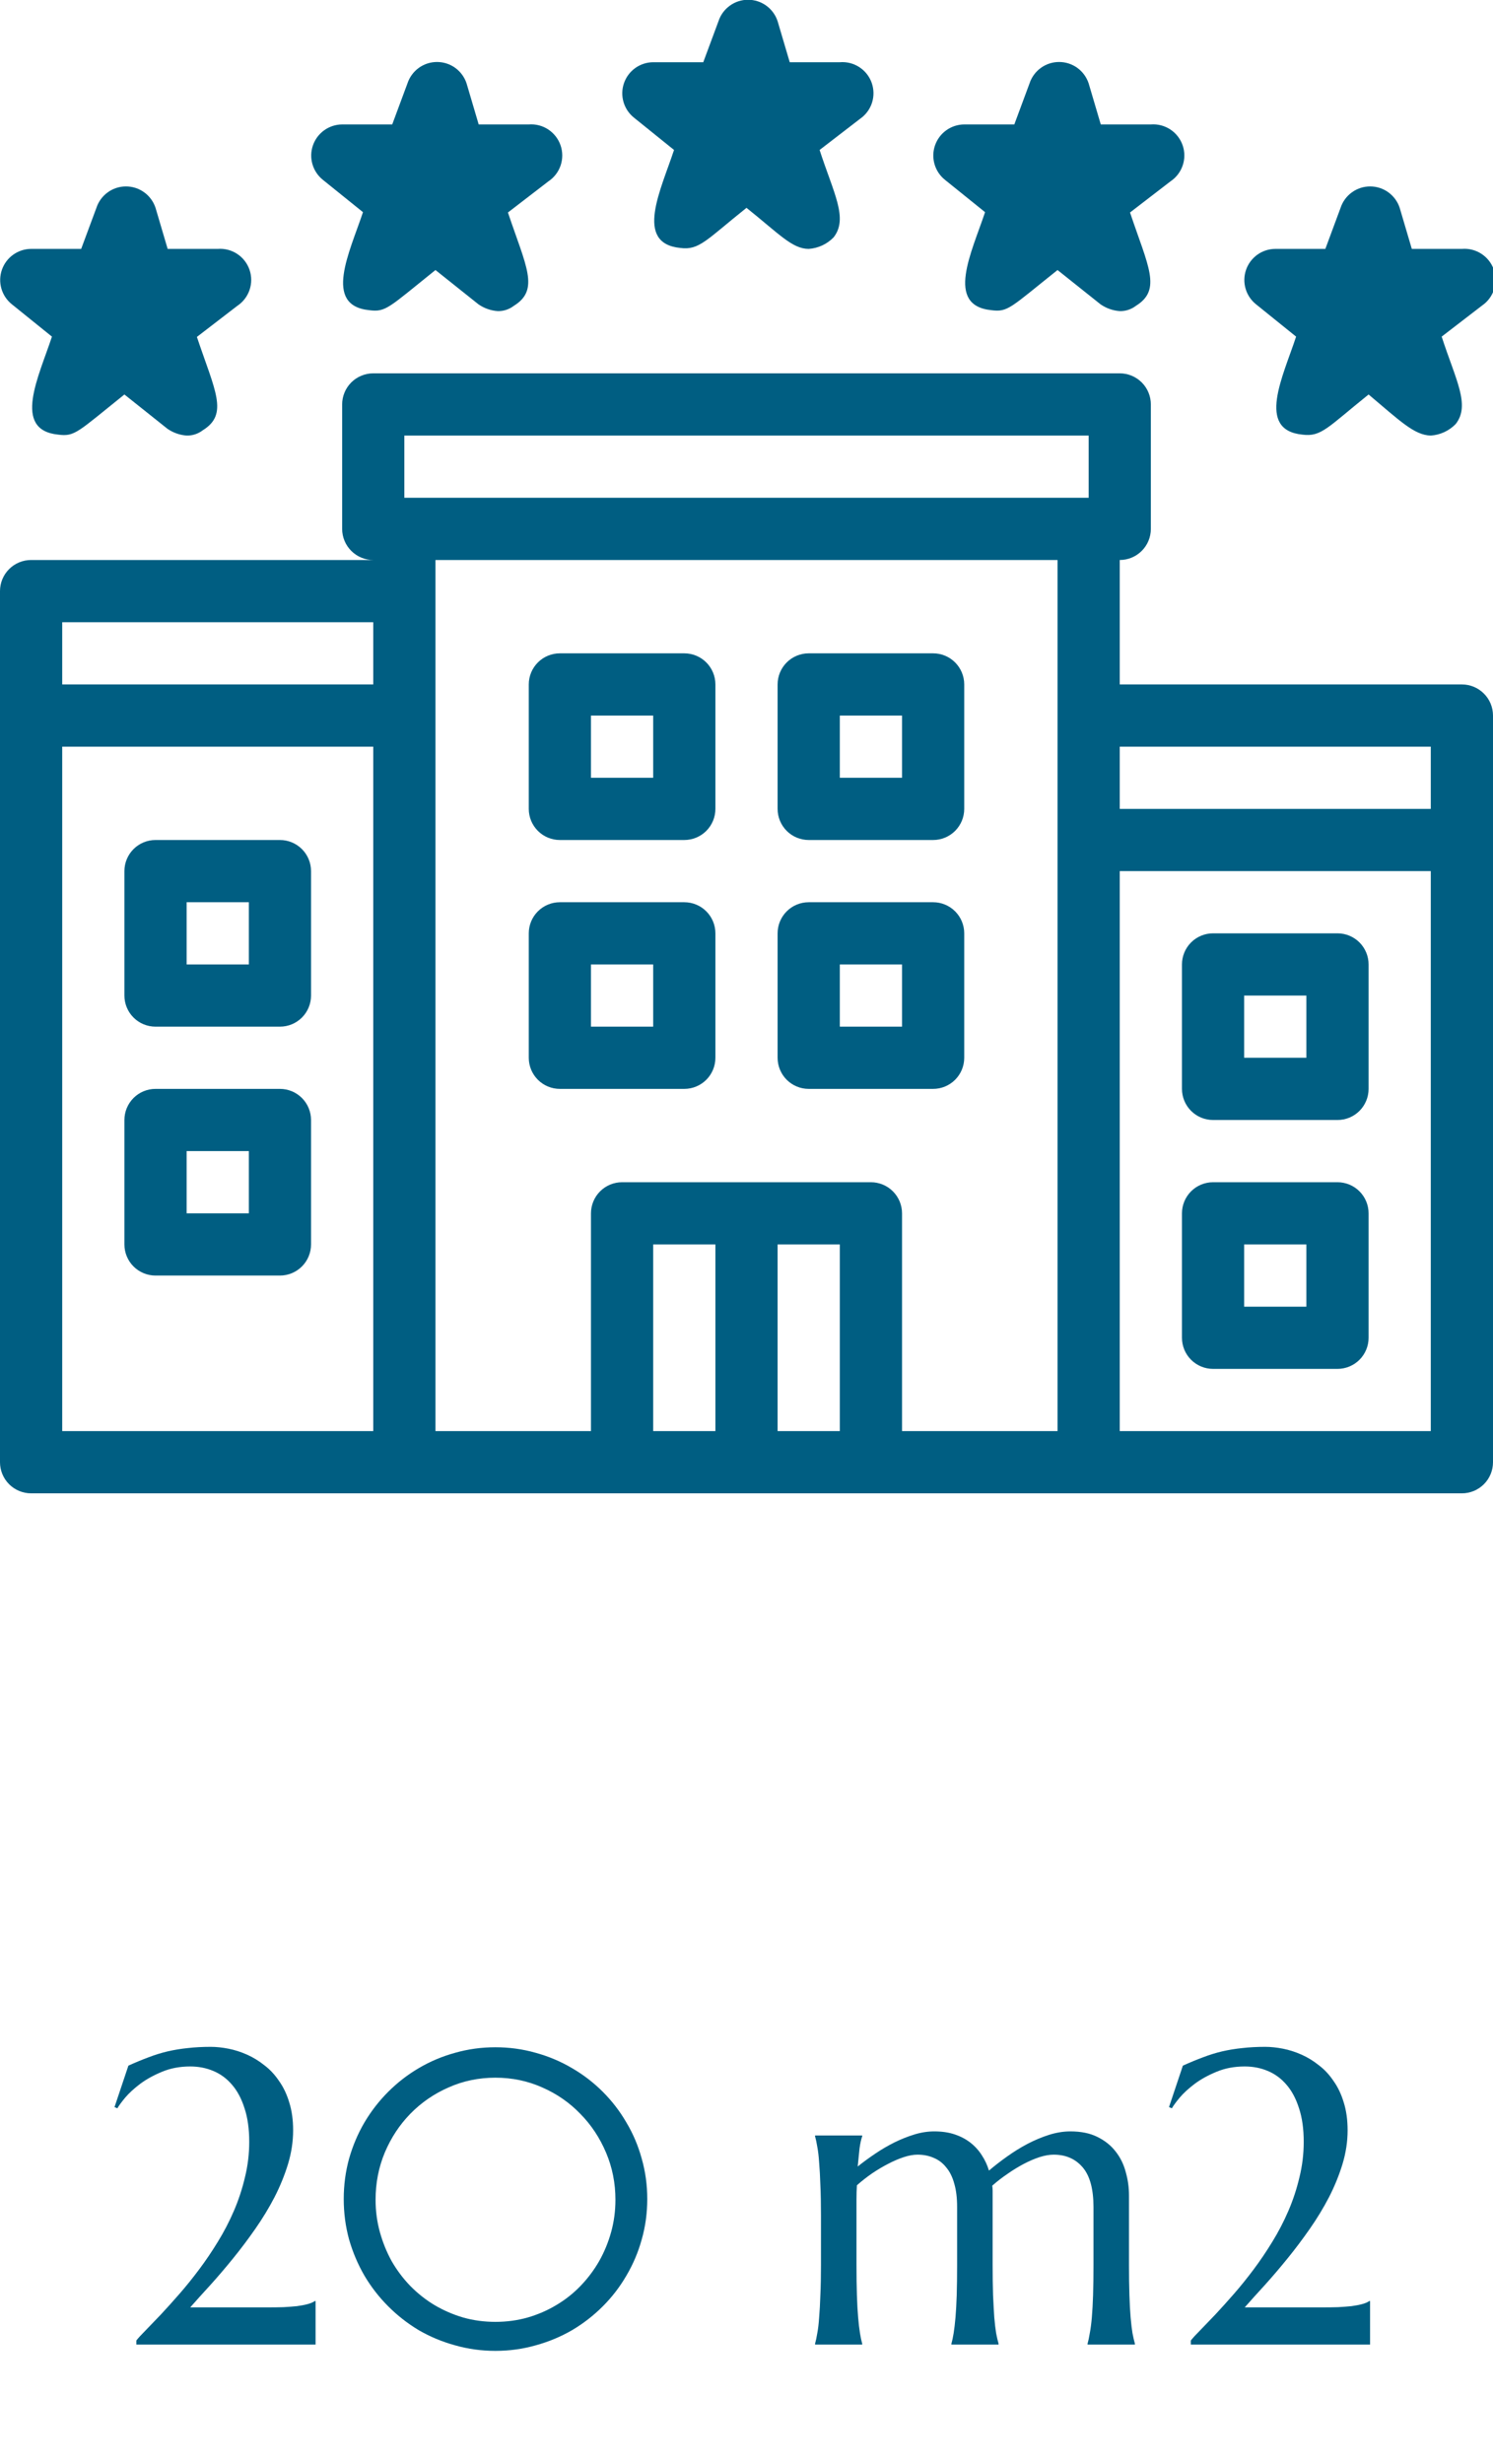
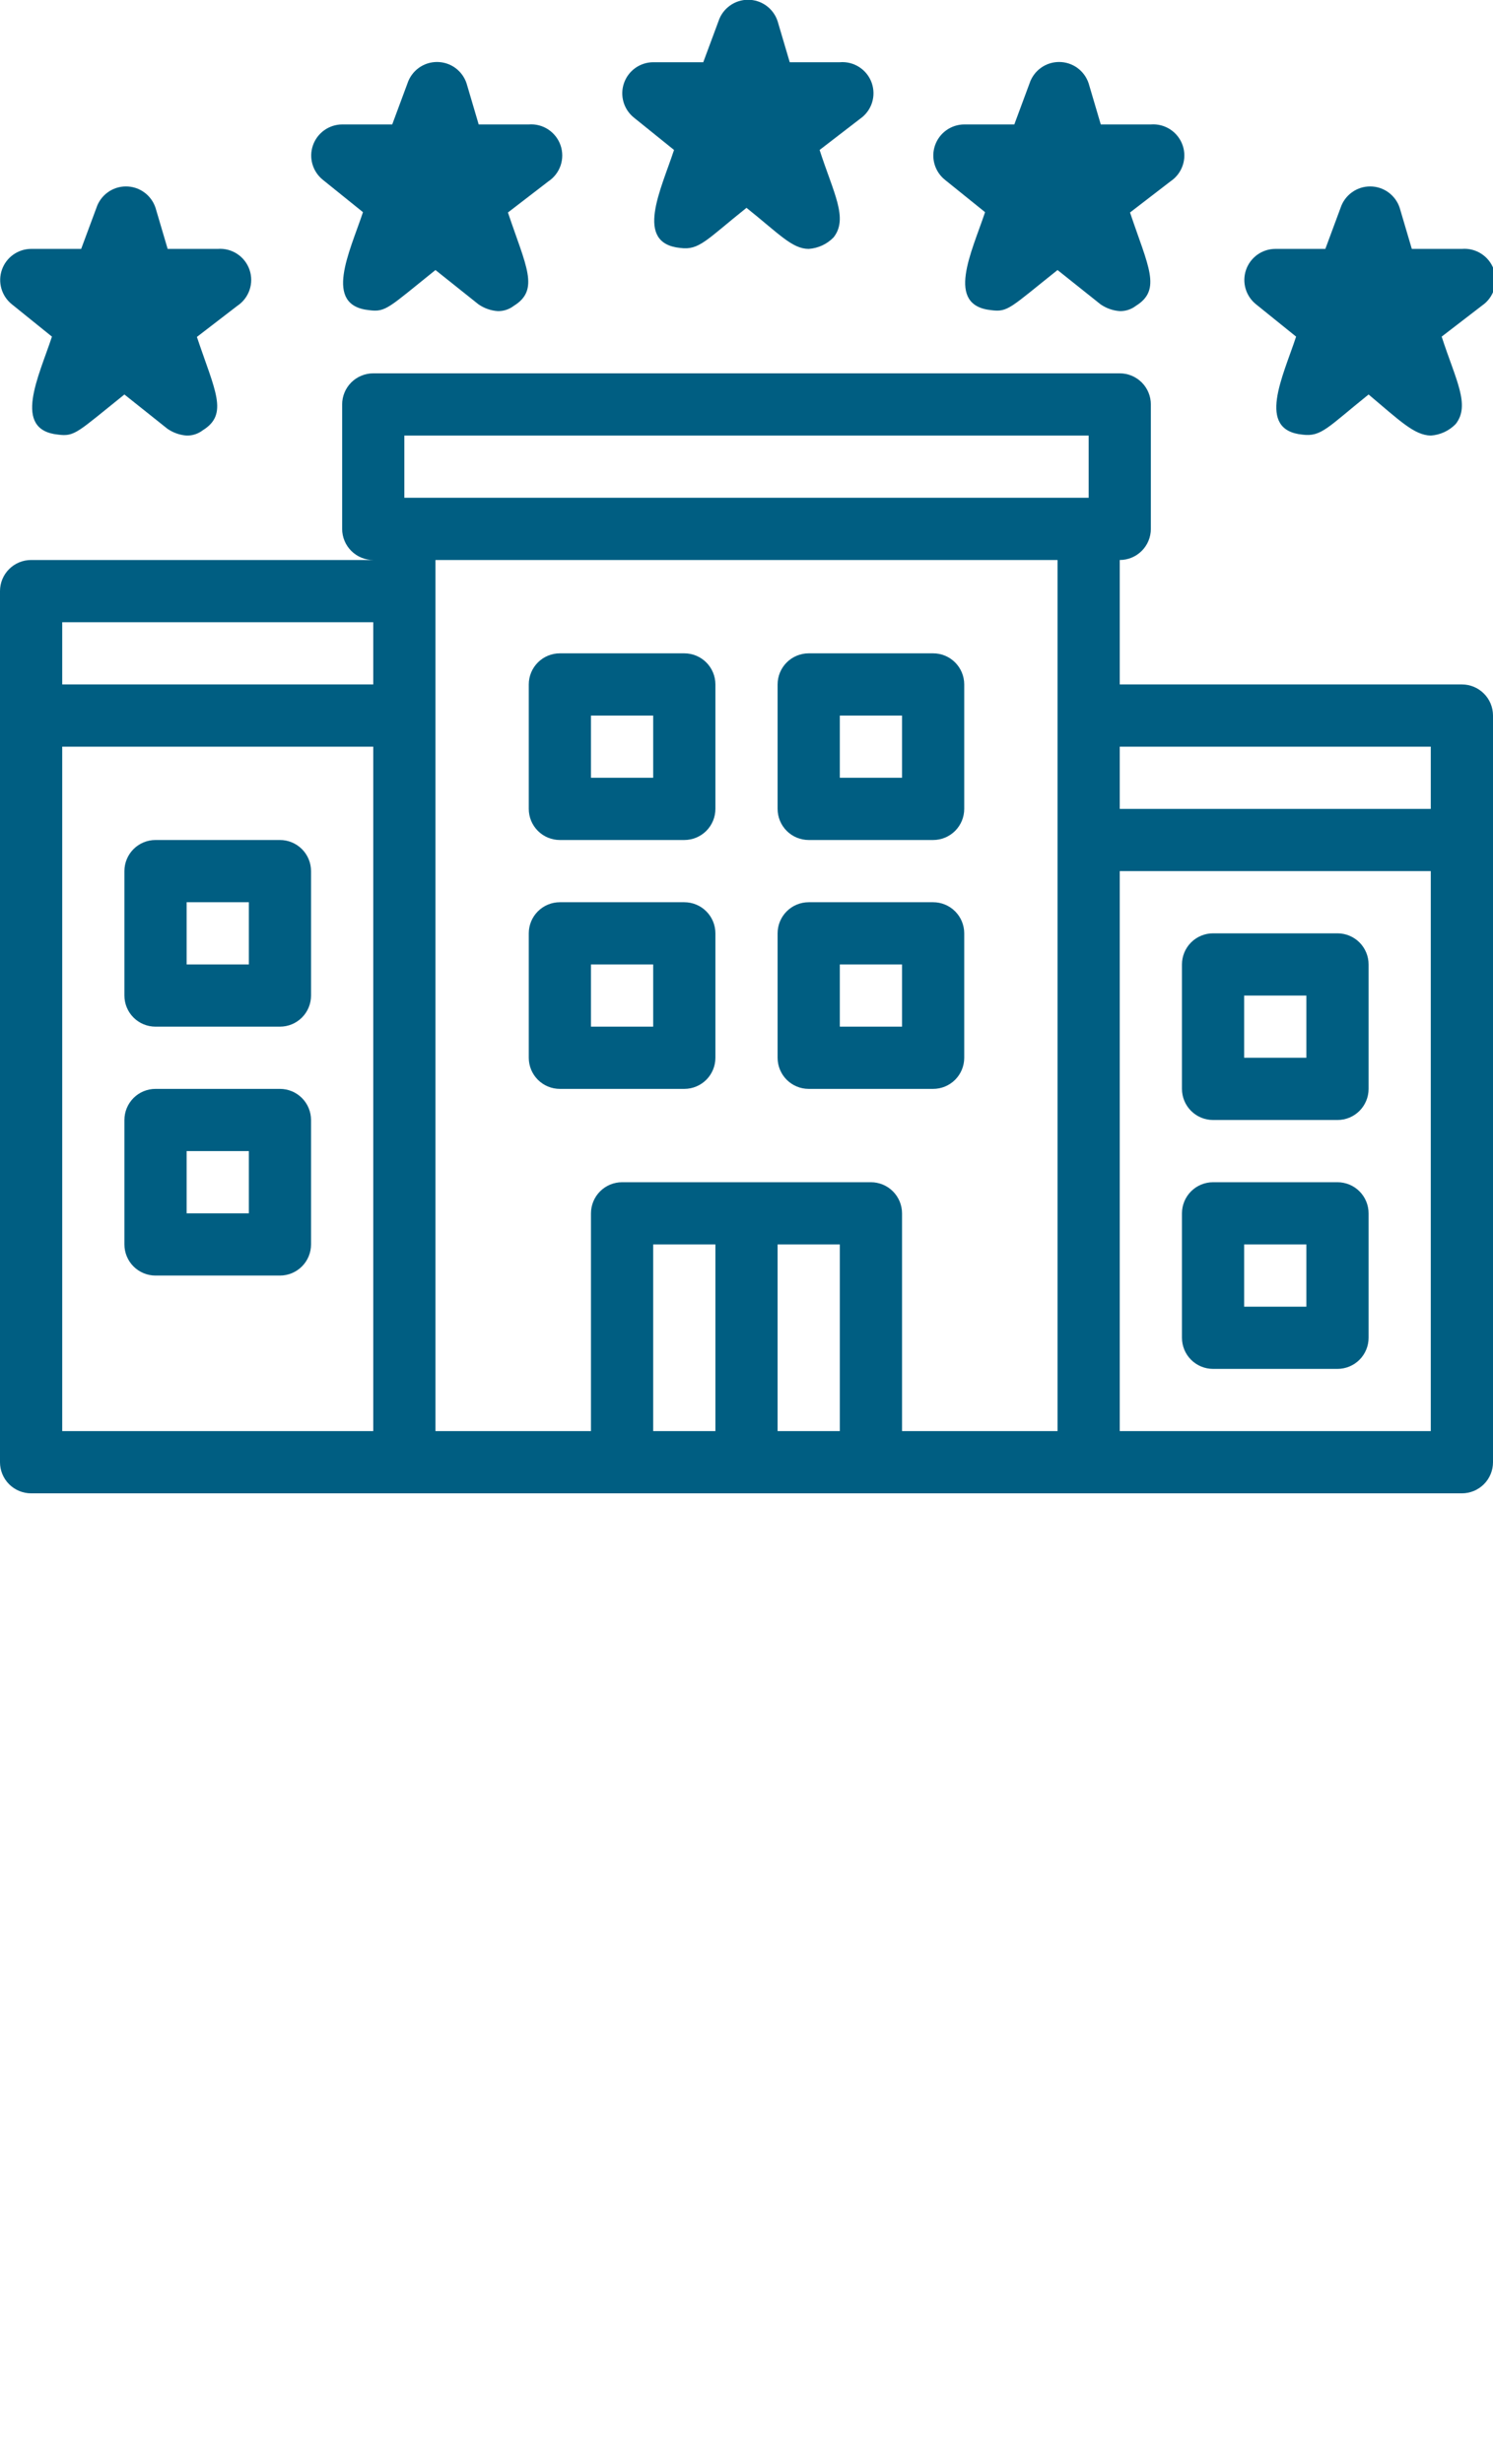
<svg xmlns="http://www.w3.org/2000/svg" width="100" height="165" viewBox="0 0 100 165" fill="none">
  <g clip-path="url(#clip0_3_1536)">
    <path d="M24.312 14.208C23.417 16.896 21.625 20.458 24.729 20.771C25.854 20.917 26.021 20.604 29.167 18.083L32.042 20.375C32.423 20.641 32.869 20.8 33.333 20.833C33.724 20.843 34.107 20.718 34.417 20.479C36.167 19.396 35.229 17.833 34.021 14.229L36.729 12.146C37.113 11.891 37.402 11.515 37.55 11.079C37.697 10.642 37.696 10.168 37.546 9.732C37.396 9.297 37.105 8.923 36.72 8.669C36.335 8.416 35.876 8.298 35.417 8.333H32.062L31.25 5.583C31.113 5.167 30.848 4.804 30.492 4.546C30.137 4.289 29.709 4.151 29.271 4.151C28.832 4.151 28.404 4.289 28.049 4.546C27.694 4.804 27.429 5.167 27.292 5.583L26.271 8.333H22.917C22.486 8.336 22.067 8.472 21.717 8.722C21.367 8.972 21.103 9.325 20.961 9.731C20.82 10.138 20.807 10.578 20.926 10.992C21.045 11.406 21.289 11.772 21.625 12.042L24.312 14.208Z" fill="#005E82" />
    <path d="M45.146 10.042C44.271 12.708 42.458 16.292 45.562 16.604C46.833 16.771 47.292 16.083 50 13.917C52.188 15.667 53.062 16.667 54.167 16.667C54.798 16.625 55.392 16.35 55.833 15.896C56.833 14.625 55.833 12.938 54.896 10.042L57.604 7.958C57.982 7.698 58.264 7.32 58.405 6.883C58.546 6.446 58.538 5.975 58.384 5.542C58.23 5.11 57.937 4.741 57.551 4.492C57.165 4.243 56.708 4.129 56.25 4.167H52.896L52.083 1.417C51.946 1 51.681 0.637 51.326 0.38C50.971 0.122 50.543 -0.016 50.104 -0.016C49.666 -0.016 49.238 0.122 48.883 0.38C48.527 0.637 48.262 1 48.125 1.417L47.104 4.167H43.75C43.32 4.169 42.901 4.305 42.55 4.555C42.2 4.806 41.936 5.158 41.795 5.565C41.653 5.971 41.641 6.412 41.76 6.825C41.879 7.239 42.123 7.606 42.458 7.875L45.146 10.042Z" fill="#005E82" />
    <path d="M3.479 22.542C2.604 25.208 0.792 28.792 3.896 29.104C5.021 29.25 5.187 28.938 8.333 26.417L11.208 28.708C11.59 28.975 12.036 29.133 12.5 29.167C12.891 29.176 13.273 29.051 13.583 28.812C15.333 27.729 14.396 26.167 13.188 22.562L15.896 20.479C16.28 20.224 16.568 19.849 16.716 19.412C16.864 18.975 16.863 18.502 16.713 18.066C16.563 17.63 16.272 17.256 15.887 17.003C15.502 16.75 15.043 16.631 14.583 16.667H11.229L10.417 13.917C10.28 13.5 10.014 13.137 9.659 12.88C9.304 12.622 8.876 12.484 8.437 12.484C7.999 12.484 7.571 12.622 7.216 12.88C6.86 13.137 6.595 13.5 6.458 13.917L5.437 16.667H2.083C1.653 16.669 1.234 16.805 0.884 17.055C0.533 17.306 0.269 17.658 0.128 18.065C-0.014 18.471 -0.026 18.912 0.093 19.325C0.212 19.739 0.456 20.106 0.792 20.375L3.479 22.542Z" fill="#005E82" />
    <path d="M65.979 14.208C65.083 16.896 63.292 20.458 66.396 20.771C67.521 20.917 67.667 20.604 70.833 18.083L73.708 20.375C74.09 20.641 74.536 20.8 75 20.833C75.391 20.843 75.773 20.718 76.083 20.479C77.833 19.396 76.896 17.833 75.688 14.229L78.396 12.146C78.78 11.891 79.068 11.515 79.216 11.079C79.364 10.642 79.363 10.168 79.213 9.732C79.063 9.297 78.772 8.923 78.387 8.669C78.001 8.416 77.543 8.298 77.083 8.333H73.729L72.917 5.583C72.78 5.167 72.514 4.804 72.159 4.546C71.804 4.289 71.376 4.151 70.938 4.151C70.499 4.151 70.071 4.289 69.716 4.546C69.36 4.804 69.095 5.167 68.958 5.583L67.938 8.333H64.583C64.153 8.336 63.734 8.472 63.384 8.722C63.033 8.972 62.77 9.325 62.628 9.731C62.486 10.138 62.474 10.578 62.593 10.992C62.712 11.406 62.956 11.772 63.292 12.042L65.979 14.208Z" fill="#005E82" />
    <path d="M86.812 22.542C85.937 25.208 84.125 28.792 87.229 29.104C88.5 29.271 88.917 28.625 91.667 26.417C93.75 28.167 94.729 29.146 95.833 29.167C96.465 29.125 97.059 28.85 97.5 28.396C98.5 27.125 97.5 25.438 96.562 22.542L99.271 20.458C99.649 20.198 99.93 19.82 100.071 19.383C100.212 18.946 100.205 18.475 100.051 18.042C99.896 17.61 99.603 17.241 99.217 16.992C98.831 16.743 98.374 16.629 97.917 16.667H94.562L93.75 13.917C93.613 13.5 93.348 13.137 92.992 12.88C92.637 12.622 92.21 12.484 91.771 12.484C91.332 12.484 90.904 12.622 90.549 12.88C90.194 13.137 89.928 13.5 89.791 13.917L88.771 16.667H85.417C84.986 16.669 84.567 16.805 84.217 17.055C83.867 17.306 83.603 17.658 83.461 18.065C83.32 18.471 83.307 18.912 83.426 19.325C83.545 19.739 83.789 20.106 84.125 20.375L86.812 22.542Z" fill="#005E82" />
    <path d="M97.917 45.833H75V37.5C75.552 37.5 76.082 37.281 76.473 36.89C76.864 36.499 77.083 35.969 77.083 35.417V27.083C77.083 26.531 76.864 26.001 76.473 25.61C76.082 25.22 75.552 25 75 25H25C24.448 25 23.918 25.22 23.527 25.61C23.136 26.001 22.917 26.531 22.917 27.083V35.417C22.917 35.969 23.136 36.499 23.527 36.89C23.918 37.281 24.448 37.5 25 37.5H2.083C1.531 37.5 1.001 37.719 0.61 38.11C0.219 38.501 0 39.031 0 39.583L0 97.917C0 98.469 0.219 98.999 0.61 99.39C1.001 99.781 1.531 100 2.083 100H97.917C98.469 100 98.999 99.781 99.39 99.39C99.781 98.999 100 98.469 100 97.917V47.917C100 47.364 99.781 46.834 99.39 46.444C98.999 46.053 98.469 45.833 97.917 45.833ZM95.833 50V54.167H75V50H95.833ZM27.083 29.167H72.917V33.333H27.083V29.167ZM4.167 41.667H25V45.833H4.167V41.667ZM4.167 50H25V95.833H4.167V50ZM29.167 37.5H70.833V95.833H60.417V81.25C60.417 80.698 60.197 80.168 59.806 79.777C59.416 79.386 58.886 79.167 58.333 79.167H41.667C41.114 79.167 40.584 79.386 40.194 79.777C39.803 80.168 39.583 80.698 39.583 81.25V95.833H29.167V37.5ZM43.75 83.333H47.917V95.833H43.75V83.333ZM52.083 95.833V83.333H56.25V95.833H52.083ZM75 95.833V58.333H95.833V95.833H75Z" fill="#005E82" />
    <path d="M37.5 56.25H45.833C46.386 56.25 46.916 56.031 47.307 55.64C47.697 55.249 47.917 54.719 47.917 54.167V45.833C47.917 45.281 47.697 44.751 47.307 44.36C46.916 43.969 46.386 43.75 45.833 43.75H37.5C36.947 43.75 36.418 43.969 36.027 44.36C35.636 44.751 35.417 45.281 35.417 45.833V54.167C35.417 54.719 35.636 55.249 36.027 55.64C36.418 56.031 36.947 56.25 37.5 56.25ZM39.583 47.917H43.75V52.083H39.583V47.917Z" fill="#005E82" />
    <path d="M54.167 56.25H62.5C63.053 56.25 63.582 56.031 63.973 55.64C64.364 55.249 64.583 54.719 64.583 54.167V45.833C64.583 45.281 64.364 44.751 63.973 44.36C63.582 43.969 63.053 43.75 62.5 43.75H54.167C53.614 43.75 53.084 43.969 52.693 44.36C52.303 44.751 52.083 45.281 52.083 45.833V54.167C52.083 54.719 52.303 55.249 52.693 55.64C53.084 56.031 53.614 56.25 54.167 56.25ZM56.25 47.917H60.417V52.083H56.25V47.917Z" fill="#005E82" />
    <path d="M45.833 72.917C46.386 72.917 46.916 72.697 47.307 72.307C47.697 71.916 47.917 71.386 47.917 70.833V62.5C47.917 61.947 47.697 61.418 47.307 61.027C46.916 60.636 46.386 60.417 45.833 60.417H37.5C36.947 60.417 36.418 60.636 36.027 61.027C35.636 61.418 35.417 61.947 35.417 62.5V70.833C35.417 71.386 35.636 71.916 36.027 72.307C36.418 72.697 36.947 72.917 37.5 72.917H45.833ZM39.583 64.583H43.75V68.75H39.583V64.583Z" fill="#005E82" />
    <path d="M54.167 72.917H62.5C63.053 72.917 63.582 72.697 63.973 72.307C64.364 71.916 64.583 71.386 64.583 70.833V62.5C64.583 61.947 64.364 61.418 63.973 61.027C63.582 60.636 63.053 60.417 62.5 60.417H54.167C53.614 60.417 53.084 60.636 52.693 61.027C52.303 61.418 52.083 61.947 52.083 62.5V70.833C52.083 71.386 52.303 71.916 52.693 72.307C53.084 72.697 53.614 72.917 54.167 72.917ZM56.25 64.583H60.417V68.75H56.25V64.583Z" fill="#005E82" />
    <path d="M89.583 62.5H81.25C80.698 62.5 80.168 62.719 79.777 63.11C79.386 63.501 79.167 64.031 79.167 64.583V72.917C79.167 73.469 79.386 73.999 79.777 74.39C80.168 74.781 80.698 75 81.25 75H89.583C90.136 75 90.666 74.781 91.057 74.39C91.447 73.999 91.667 73.469 91.667 72.917V64.583C91.667 64.031 91.447 63.501 91.057 63.11C90.666 62.719 90.136 62.5 89.583 62.5ZM87.5 70.833H83.333V66.667H87.5V70.833Z" fill="#005E82" />
    <path d="M89.583 79.167H81.25C80.698 79.167 80.168 79.386 79.777 79.777C79.386 80.168 79.167 80.698 79.167 81.25V89.583C79.167 90.136 79.386 90.666 79.777 91.057C80.168 91.447 80.698 91.667 81.25 91.667H89.583C90.136 91.667 90.666 91.447 91.057 91.057C91.447 90.666 91.667 90.136 91.667 89.583V81.25C91.667 80.698 91.447 80.168 91.057 79.777C90.666 79.386 90.136 79.167 89.583 79.167ZM87.5 87.5H83.333V83.333H87.5V87.5Z" fill="#005E82" />
    <path d="M18.75 56.25H10.417C9.864 56.25 9.334 56.469 8.943 56.86C8.553 57.251 8.333 57.781 8.333 58.333V66.667C8.333 67.219 8.553 67.749 8.943 68.14C9.334 68.531 9.864 68.75 10.417 68.75H18.75C19.302 68.75 19.832 68.531 20.223 68.14C20.614 67.749 20.833 67.219 20.833 66.667V58.333C20.833 57.781 20.614 57.251 20.223 56.86C19.832 56.469 19.302 56.25 18.75 56.25ZM16.667 64.583H12.5V60.417H16.667V64.583Z" fill="#005E82" />
    <path d="M18.75 72.917H10.417C9.864 72.917 9.334 73.136 8.943 73.527C8.553 73.918 8.333 74.448 8.333 75V83.333C8.333 83.886 8.553 84.416 8.943 84.807C9.334 85.197 9.864 85.417 10.417 85.417H18.75C19.302 85.417 19.832 85.197 20.223 84.807C20.614 84.416 20.833 83.886 20.833 83.333V75C20.833 74.448 20.614 73.918 20.223 73.527C19.832 73.136 19.302 72.917 18.75 72.917ZM16.667 81.25H12.5V77.083H16.667V81.25Z" fill="#005E82" />
  </g>
-   <path d="M9.133 156.727C9.27 156.553 9.484 156.321 9.775 156.029C10.067 155.729 10.404 155.378 10.787 154.977C11.17 154.566 11.58 154.111 12.018 153.609C12.455 153.108 12.893 152.566 13.33 151.982C13.768 151.399 14.187 150.779 14.588 150.123C14.998 149.458 15.358 148.765 15.668 148.045C15.978 147.325 16.224 146.577 16.406 145.803C16.598 145.028 16.693 144.235 16.693 143.424C16.693 142.558 16.588 141.811 16.379 141.182C16.178 140.544 15.9 140.02 15.545 139.609C15.19 139.19 14.77 138.88 14.287 138.68C13.813 138.479 13.298 138.379 12.742 138.379C12.05 138.379 11.421 138.497 10.855 138.734C10.3 138.962 9.812 139.231 9.393 139.541C8.982 139.851 8.645 140.161 8.381 140.471C8.126 140.781 7.952 141.018 7.861 141.182L7.67 141.1L8.6 138.324C9.083 138.105 9.534 137.919 9.953 137.764C10.382 137.6 10.81 137.467 11.238 137.367C11.676 137.267 12.122 137.194 12.578 137.148C13.043 137.094 13.553 137.066 14.109 137.066C14.483 137.066 14.88 137.107 15.299 137.189C15.718 137.271 16.133 137.404 16.543 137.586C16.953 137.768 17.34 138.005 17.705 138.297C18.079 138.579 18.407 138.93 18.689 139.35C18.981 139.76 19.209 140.238 19.373 140.785C19.546 141.332 19.633 141.956 19.633 142.658C19.633 143.406 19.519 144.158 19.291 144.914C19.063 145.661 18.762 146.4 18.389 147.129C18.015 147.849 17.587 148.555 17.104 149.248C16.62 149.941 16.124 150.602 15.613 151.23C15.103 151.859 14.597 152.452 14.096 153.008C13.594 153.555 13.143 154.056 12.742 154.512H18.006C18.343 154.512 18.671 154.507 18.99 154.498C19.318 154.48 19.619 154.457 19.893 154.43C20.166 154.393 20.403 154.348 20.604 154.293C20.813 154.238 20.973 154.17 21.082 154.088H21.137V157H9.133V156.727ZM25.156 147.307C25.156 148.054 25.252 148.774 25.443 149.467C25.635 150.16 25.899 150.811 26.236 151.422C26.583 152.023 26.997 152.575 27.48 153.076C27.973 153.577 28.515 154.006 29.107 154.361C29.709 154.717 30.352 154.995 31.035 155.195C31.719 155.387 32.434 155.482 33.182 155.482C33.929 155.482 34.645 155.387 35.328 155.195C36.021 154.995 36.663 154.717 37.256 154.361C37.857 154.006 38.4 153.577 38.883 153.076C39.366 152.575 39.781 152.023 40.127 151.422C40.473 150.811 40.742 150.16 40.934 149.467C41.125 148.774 41.221 148.054 41.221 147.307C41.221 146.186 41.011 145.133 40.592 144.148C40.172 143.155 39.598 142.289 38.869 141.551C38.149 140.803 37.301 140.215 36.326 139.787C35.351 139.35 34.303 139.131 33.182 139.131C32.06 139.131 31.012 139.35 30.037 139.787C29.062 140.215 28.21 140.803 27.48 141.551C26.76 142.289 26.191 143.155 25.771 144.148C25.361 145.133 25.156 146.186 25.156 147.307ZM23.023 147.252C23.023 146.322 23.142 145.424 23.379 144.559C23.625 143.693 23.967 142.886 24.404 142.139C24.851 141.382 25.384 140.694 26.004 140.074C26.624 139.454 27.307 138.926 28.055 138.488C28.811 138.042 29.622 137.7 30.488 137.463C31.354 137.217 32.252 137.094 33.182 137.094C34.111 137.094 35.009 137.217 35.875 137.463C36.741 137.7 37.552 138.042 38.309 138.488C39.065 138.926 39.753 139.454 40.373 140.074C40.993 140.694 41.522 141.382 41.959 142.139C42.406 142.886 42.747 143.693 42.984 144.559C43.23 145.424 43.353 146.322 43.353 147.252C43.353 148.191 43.23 149.093 42.984 149.959C42.747 150.816 42.406 151.622 41.959 152.379C41.522 153.135 40.993 153.824 40.373 154.443C39.753 155.063 39.065 155.596 38.309 156.043C37.552 156.48 36.741 156.818 35.875 157.055C35.009 157.301 34.111 157.424 33.182 157.424C32.252 157.424 31.354 157.301 30.488 157.055C29.622 156.818 28.811 156.48 28.055 156.043C27.307 155.596 26.624 155.063 26.004 154.443C25.384 153.824 24.851 153.135 24.404 152.379C23.967 151.622 23.625 150.816 23.379 149.959C23.142 149.093 23.023 148.191 23.023 147.252ZM64.107 147.785C64.107 147.184 64.044 146.664 63.916 146.227C63.797 145.789 63.62 145.429 63.383 145.146C63.155 144.855 62.877 144.641 62.549 144.504C62.221 144.358 61.856 144.285 61.455 144.285C61.182 144.285 60.876 144.34 60.539 144.449C60.202 144.559 59.851 144.709 59.486 144.9C59.131 145.083 58.771 145.297 58.406 145.543C58.051 145.789 57.714 146.053 57.395 146.336C57.376 146.628 57.367 146.942 57.367 147.279C57.367 147.607 57.367 147.963 57.367 148.346V151.654C57.367 152.429 57.376 153.108 57.395 153.691C57.413 154.266 57.44 154.762 57.477 155.182C57.513 155.601 57.554 155.952 57.6 156.234C57.645 156.517 57.695 156.754 57.75 156.945V157H54.592V156.945C54.647 156.754 54.697 156.517 54.742 156.234C54.797 155.952 54.838 155.601 54.865 155.182C54.902 154.762 54.929 154.266 54.947 153.691C54.975 153.108 54.988 152.429 54.988 151.654V148.346C54.988 147.571 54.975 146.896 54.947 146.322C54.929 145.739 54.902 145.238 54.865 144.818C54.838 144.399 54.797 144.048 54.742 143.766C54.697 143.483 54.647 143.246 54.592 143.055V143H57.75V143.055C57.677 143.264 57.618 143.533 57.572 143.861C57.536 144.18 57.495 144.586 57.449 145.078C57.814 144.786 58.206 144.499 58.625 144.217C59.044 143.934 59.473 143.684 59.91 143.465C60.357 143.246 60.803 143.068 61.25 142.932C61.697 142.795 62.139 142.727 62.576 142.727C63.096 142.727 63.556 142.795 63.957 142.932C64.358 143.068 64.709 143.255 65.01 143.492C65.311 143.729 65.561 144.007 65.762 144.326C65.971 144.645 66.131 144.987 66.24 145.352C66.614 145.033 67.019 144.718 67.457 144.408C67.904 144.089 68.359 143.807 68.824 143.561C69.298 143.314 69.777 143.114 70.26 142.959C70.752 142.804 71.231 142.727 71.695 142.727C72.406 142.727 73.008 142.85 73.5 143.096C74.001 143.342 74.407 143.665 74.717 144.066C75.036 144.467 75.264 144.928 75.4 145.447C75.546 145.958 75.619 146.477 75.619 147.006V151.654C75.619 152.429 75.628 153.108 75.647 153.691C75.665 154.266 75.692 154.762 75.728 155.182C75.765 155.601 75.806 155.952 75.852 156.234C75.906 156.517 75.961 156.754 76.016 156.945V157H72.844V156.945C72.898 156.754 72.949 156.517 72.994 156.234C73.049 155.952 73.094 155.601 73.131 155.182C73.167 154.762 73.195 154.266 73.213 153.691C73.231 153.108 73.24 152.429 73.24 151.654V147.785C73.24 146.582 72.999 145.698 72.516 145.133C72.033 144.568 71.385 144.285 70.574 144.285C70.292 144.285 69.977 144.34 69.631 144.449C69.294 144.559 68.943 144.709 68.578 144.9C68.213 145.092 67.849 145.315 67.484 145.57C67.12 145.816 66.778 146.081 66.459 146.363C66.477 146.473 66.486 146.582 66.486 146.691C66.486 146.801 66.486 146.906 66.486 147.006V151.654C66.486 152.429 66.495 153.108 66.514 153.691C66.541 154.266 66.568 154.762 66.596 155.182C66.632 155.601 66.673 155.952 66.719 156.234C66.773 156.517 66.828 156.754 66.883 156.945V157H63.725V156.945C63.779 156.754 63.829 156.517 63.875 156.234C63.921 155.952 63.962 155.601 63.998 155.182C64.034 154.762 64.062 154.266 64.08 153.691C64.098 153.108 64.107 152.429 64.107 151.654V147.785ZM79.762 156.727C79.898 156.553 80.113 156.321 80.404 156.029C80.696 155.729 81.033 155.378 81.416 154.977C81.799 154.566 82.209 154.111 82.647 153.609C83.084 153.108 83.522 152.566 83.959 151.982C84.397 151.399 84.816 150.779 85.217 150.123C85.627 149.458 85.987 148.765 86.297 148.045C86.607 147.325 86.853 146.577 87.035 145.803C87.227 145.028 87.322 144.235 87.322 143.424C87.322 142.558 87.217 141.811 87.008 141.182C86.807 140.544 86.529 140.02 86.174 139.609C85.818 139.19 85.399 138.88 84.916 138.68C84.442 138.479 83.927 138.379 83.371 138.379C82.678 138.379 82.049 138.497 81.484 138.734C80.928 138.962 80.441 139.231 80.022 139.541C79.611 139.851 79.274 140.161 79.01 140.471C78.755 140.781 78.581 141.018 78.49 141.182L78.299 141.1L79.228 138.324C79.712 138.105 80.163 137.919 80.582 137.764C81.01 137.6 81.439 137.467 81.867 137.367C82.305 137.267 82.751 137.194 83.207 137.148C83.672 137.094 84.182 137.066 84.738 137.066C85.112 137.066 85.508 137.107 85.928 137.189C86.347 137.271 86.762 137.404 87.172 137.586C87.582 137.768 87.969 138.005 88.334 138.297C88.708 138.579 89.036 138.93 89.318 139.35C89.61 139.76 89.838 140.238 90.002 140.785C90.175 141.332 90.262 141.956 90.262 142.658C90.262 143.406 90.148 144.158 89.92 144.914C89.692 145.661 89.391 146.4 89.018 147.129C88.644 147.849 88.216 148.555 87.732 149.248C87.249 149.941 86.753 150.602 86.242 151.23C85.732 151.859 85.226 152.452 84.725 153.008C84.223 153.555 83.772 154.056 83.371 154.512H88.635C88.972 154.512 89.3 154.507 89.619 154.498C89.947 154.48 90.248 154.457 90.522 154.43C90.795 154.393 91.032 154.348 91.232 154.293C91.442 154.238 91.602 154.17 91.711 154.088H91.766V157H79.762V156.727Z" fill="#005E82" />
  <defs>
    <clipPath id="clip0_3_1536">
      <rect width="100" height="100" fill="white" />
    </clipPath>
  </defs>
</svg>